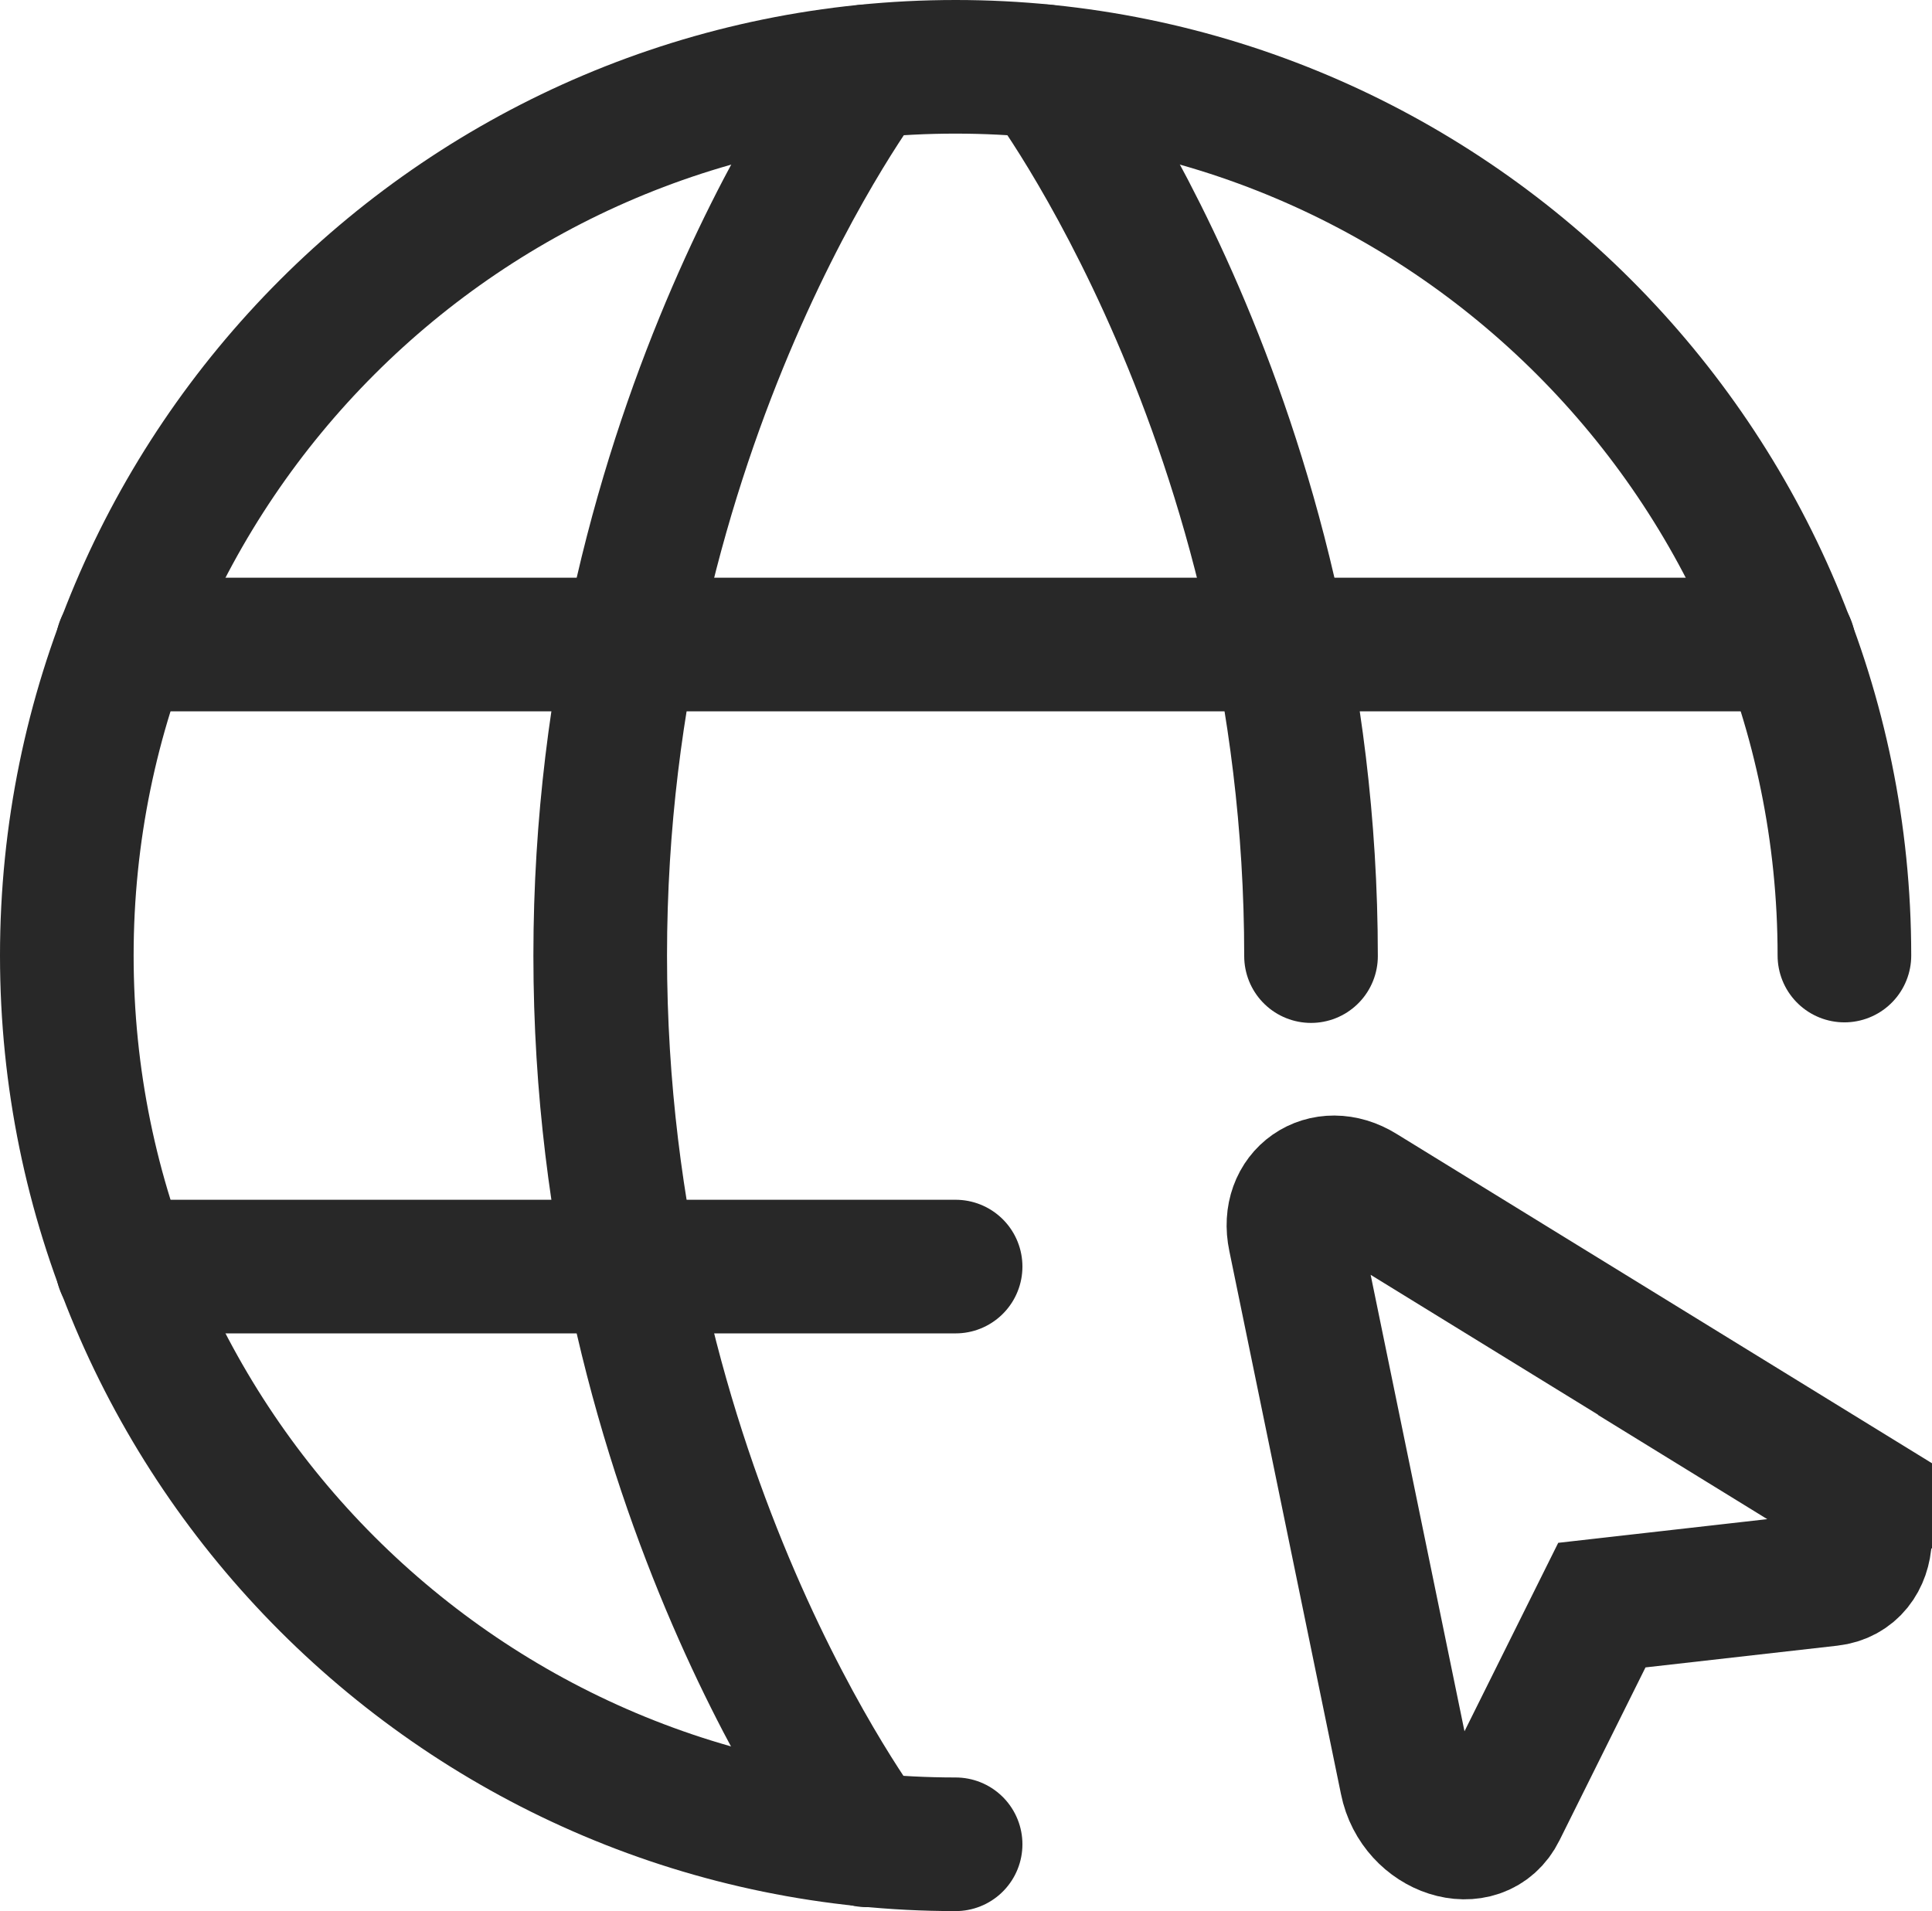
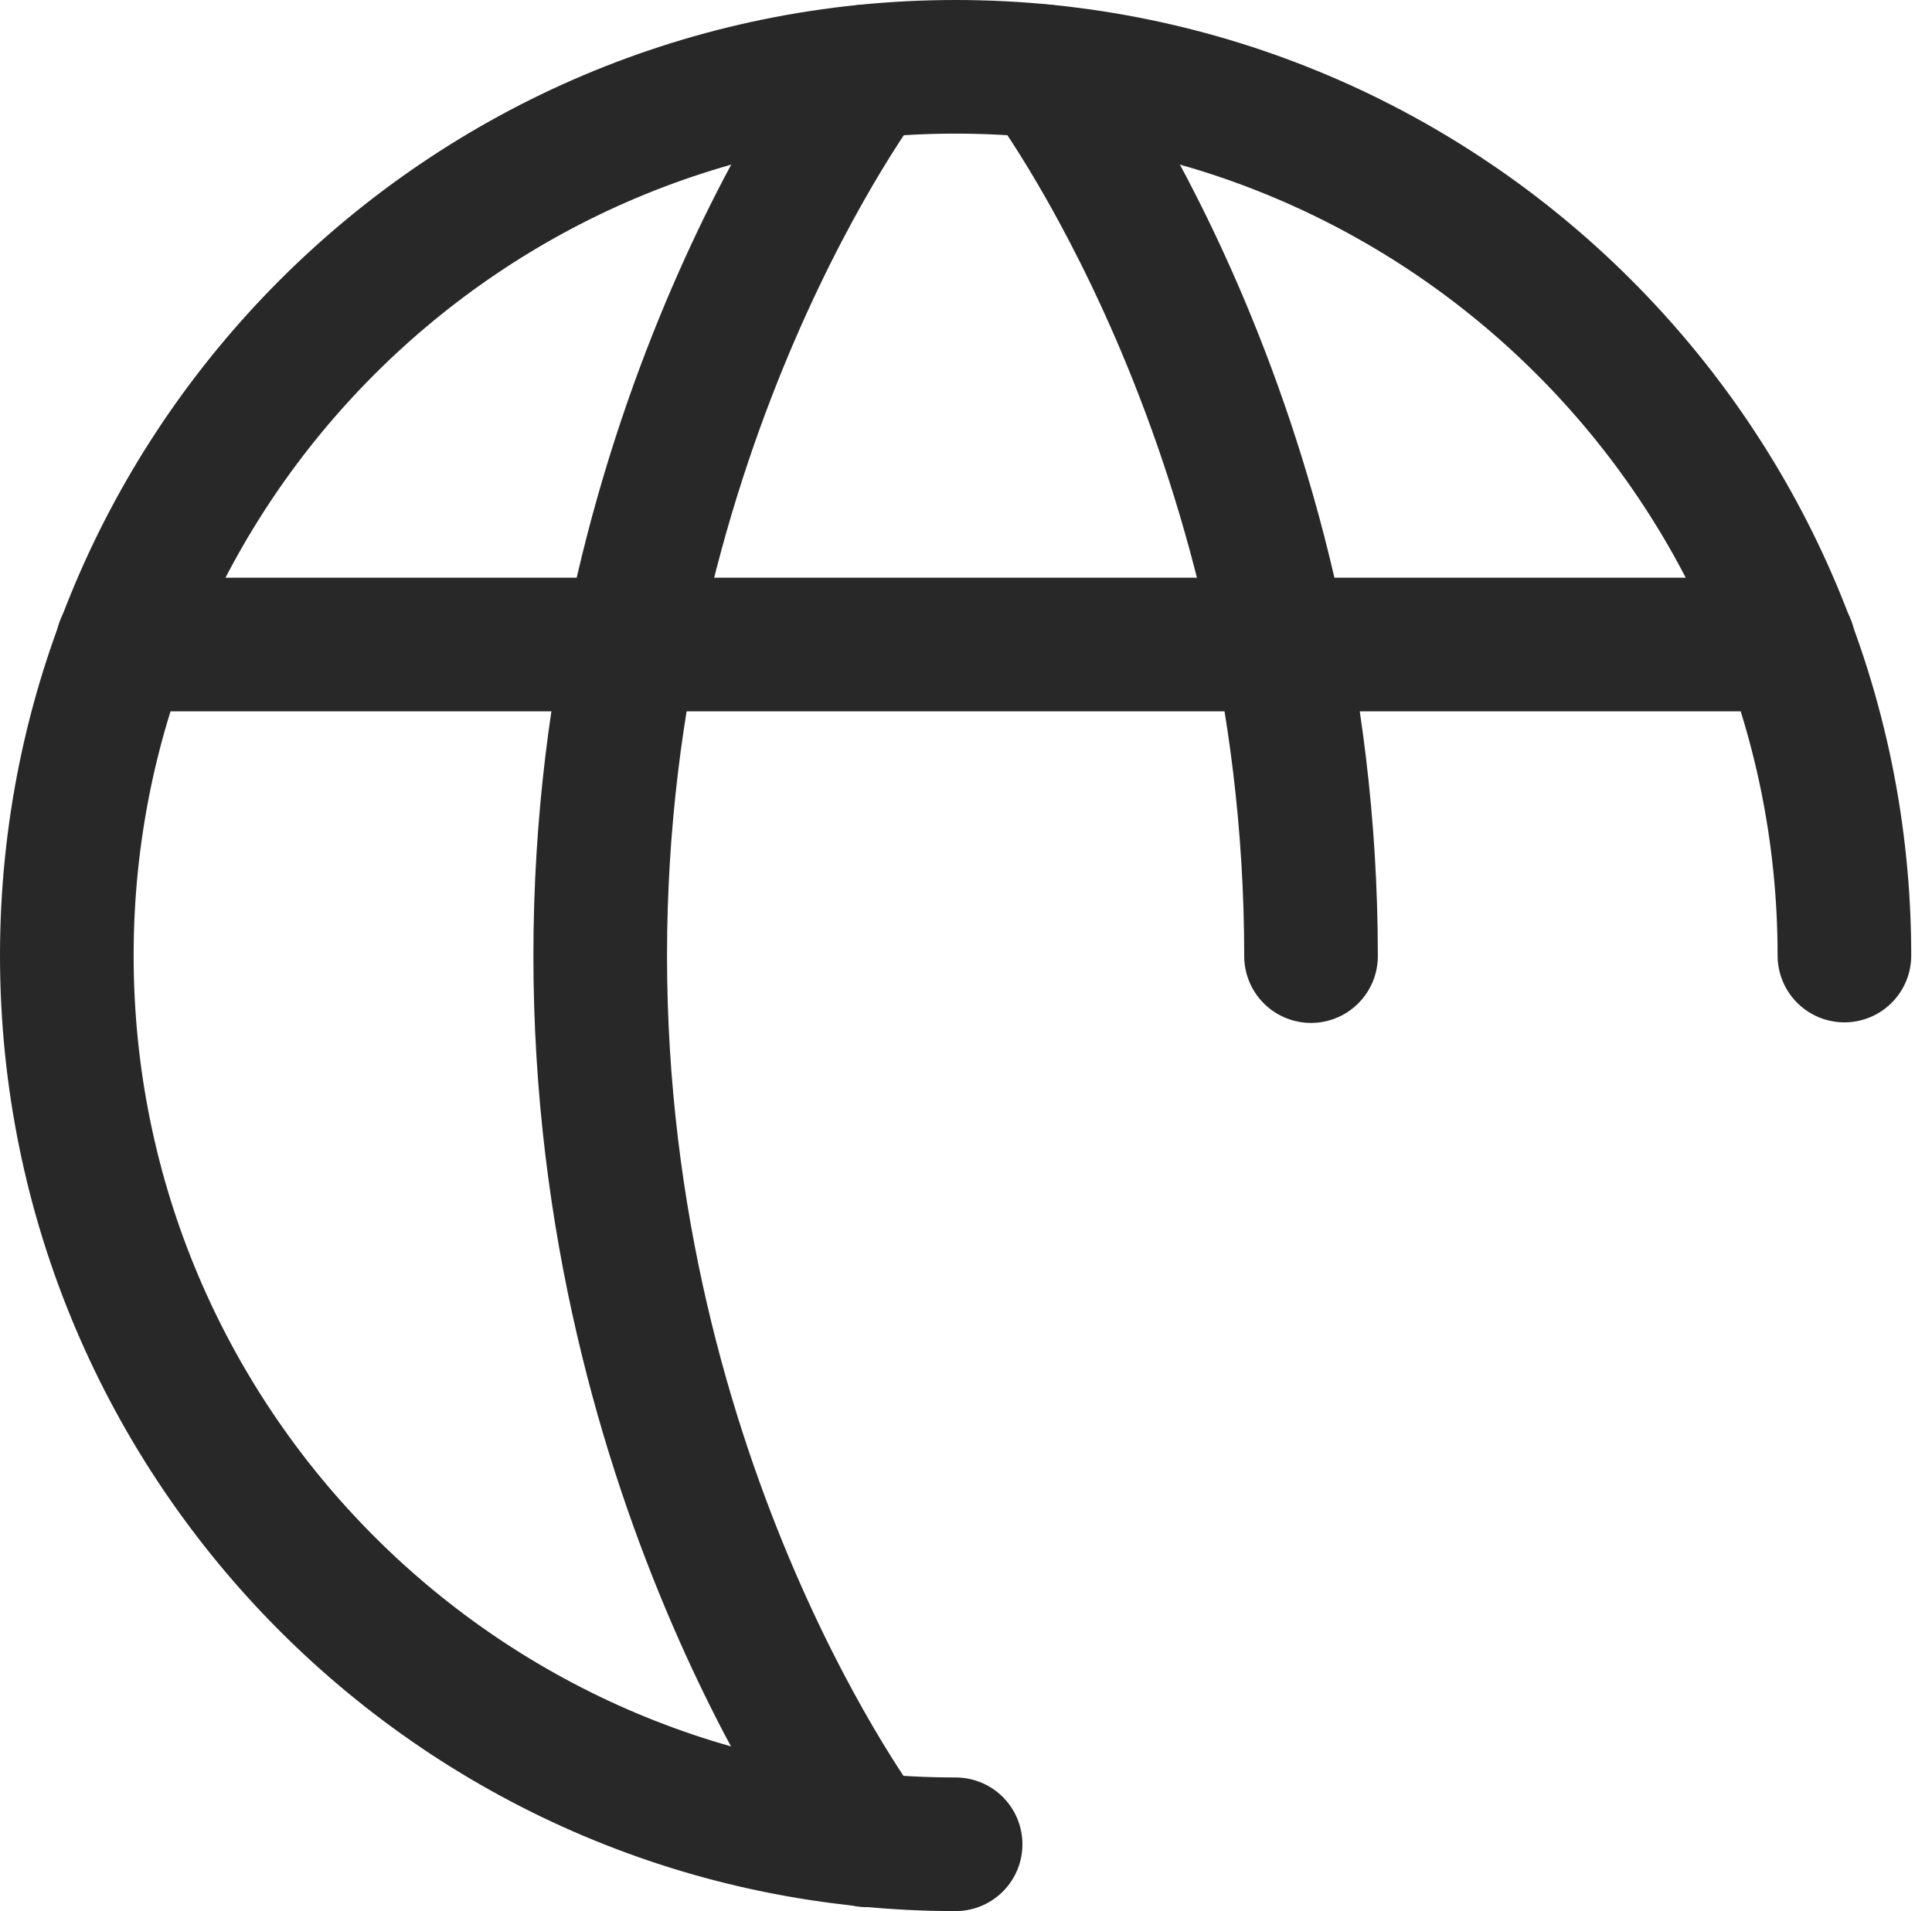
<svg xmlns="http://www.w3.org/2000/svg" id="Layer_2" data-name="Layer 2" viewBox="0 0 34.41 34.04">
  <g id="Layer_1-2" data-name="Layer 1">
    <g>
      <path d="M32.85,17.02c0-8.74-7.09-15.83-15.83-15.83S1.19,8.28,1.19,17.02s7.09,15.83,15.83,15.83" style="fill: none; stroke: #282828; stroke-linecap: round; stroke-linejoin: round; stroke-width: 2.38px;" />
      <path d="M18.6,1.27s4.75,6.26,4.75,15.76" style="fill: none; stroke: #282828; stroke-linecap: round; stroke-linejoin: round; stroke-width: 2.38px;" />
      <path d="M15.44,32.78s-4.75-6.26-4.75-15.76S15.44,1.27,15.44,1.27" style="fill: none; stroke: #282828; stroke-linecap: round; stroke-linejoin: round; stroke-width: 2.38px;" />
-       <path d="M2.18,22.56h14.84" style="fill: none; stroke: #282828; stroke-linecap: round; stroke-linejoin: round; stroke-width: 2.38px;" />
      <path d="M2.18,11.48H31.86" style="fill: none; stroke: #282828; stroke-linecap: round; stroke-linejoin: round; stroke-width: 2.38px;" />
-       <path d="M32.66,26.39c.78,.48,.73,1.65-.07,1.74l-4.06,.46-1.82,3.66c-.36,.73-1.48,.37-1.66-.53l-1.99-9.68c-.16-.76,.53-1.24,1.19-.83l8.42,5.18Z" style="fill: none; stroke: #282828; stroke-miterlimit: 6.33; stroke-width: 2.38px;" />
    </g>
  </g>
</svg>